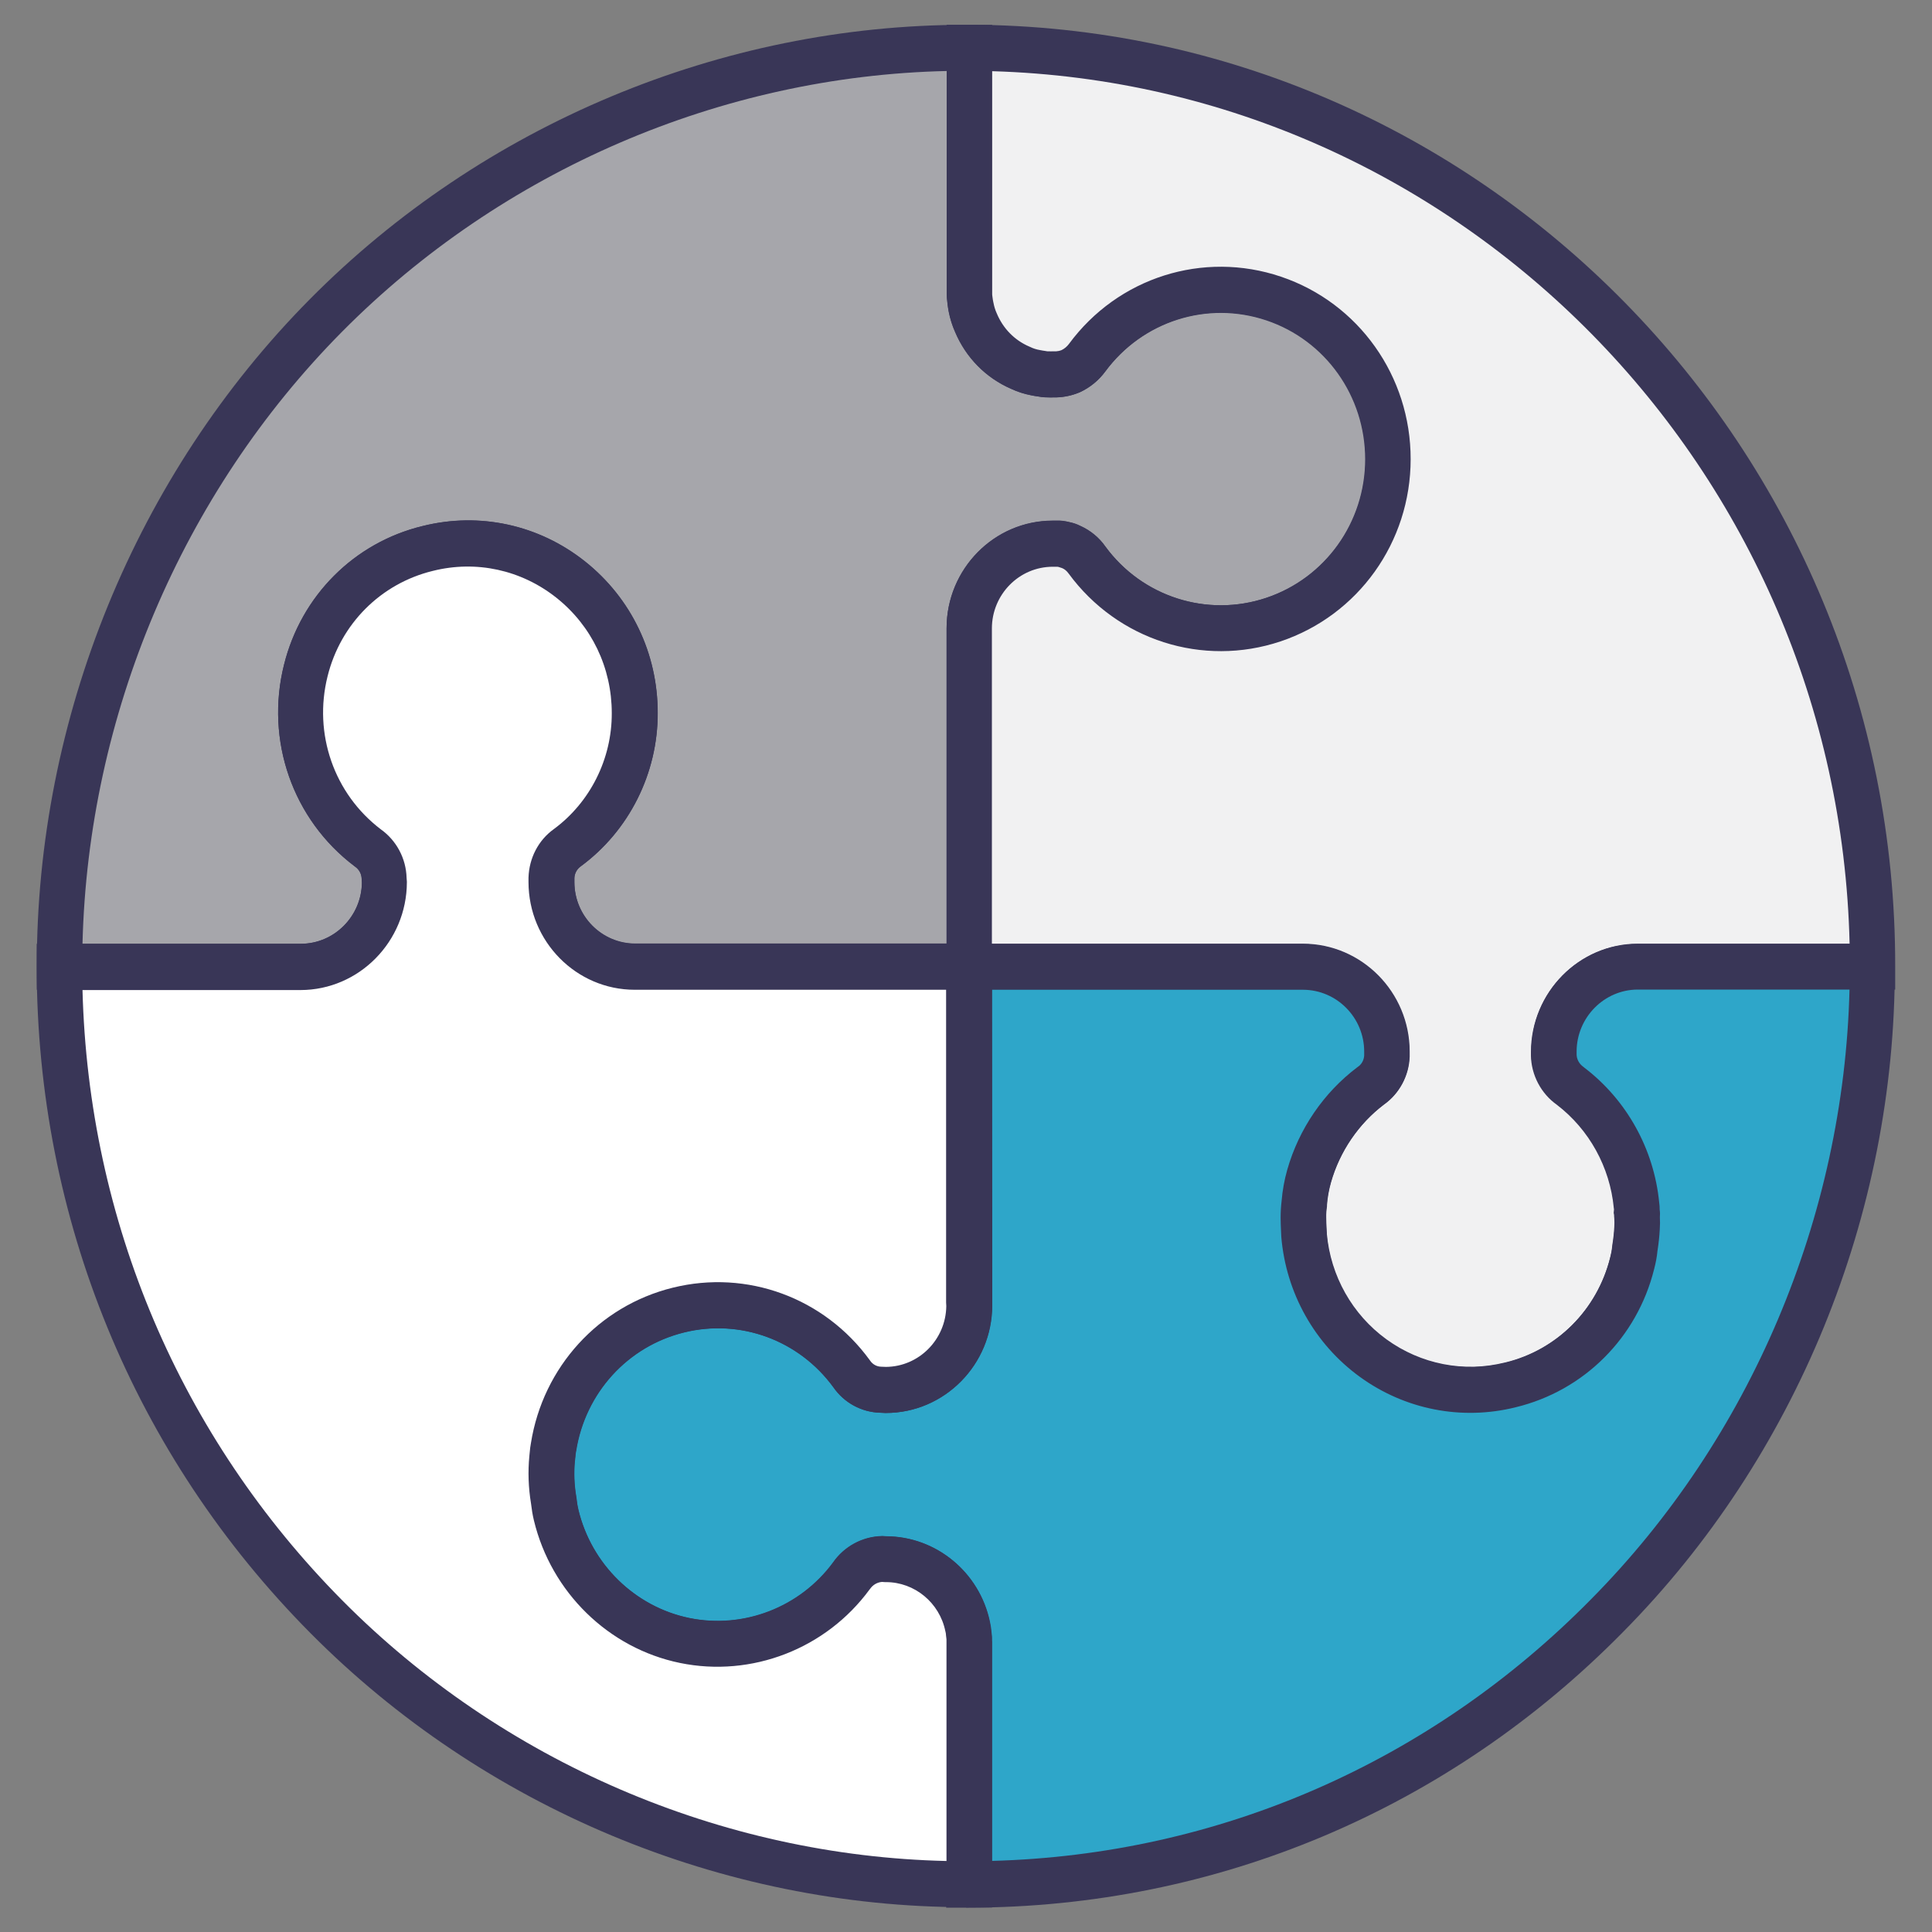
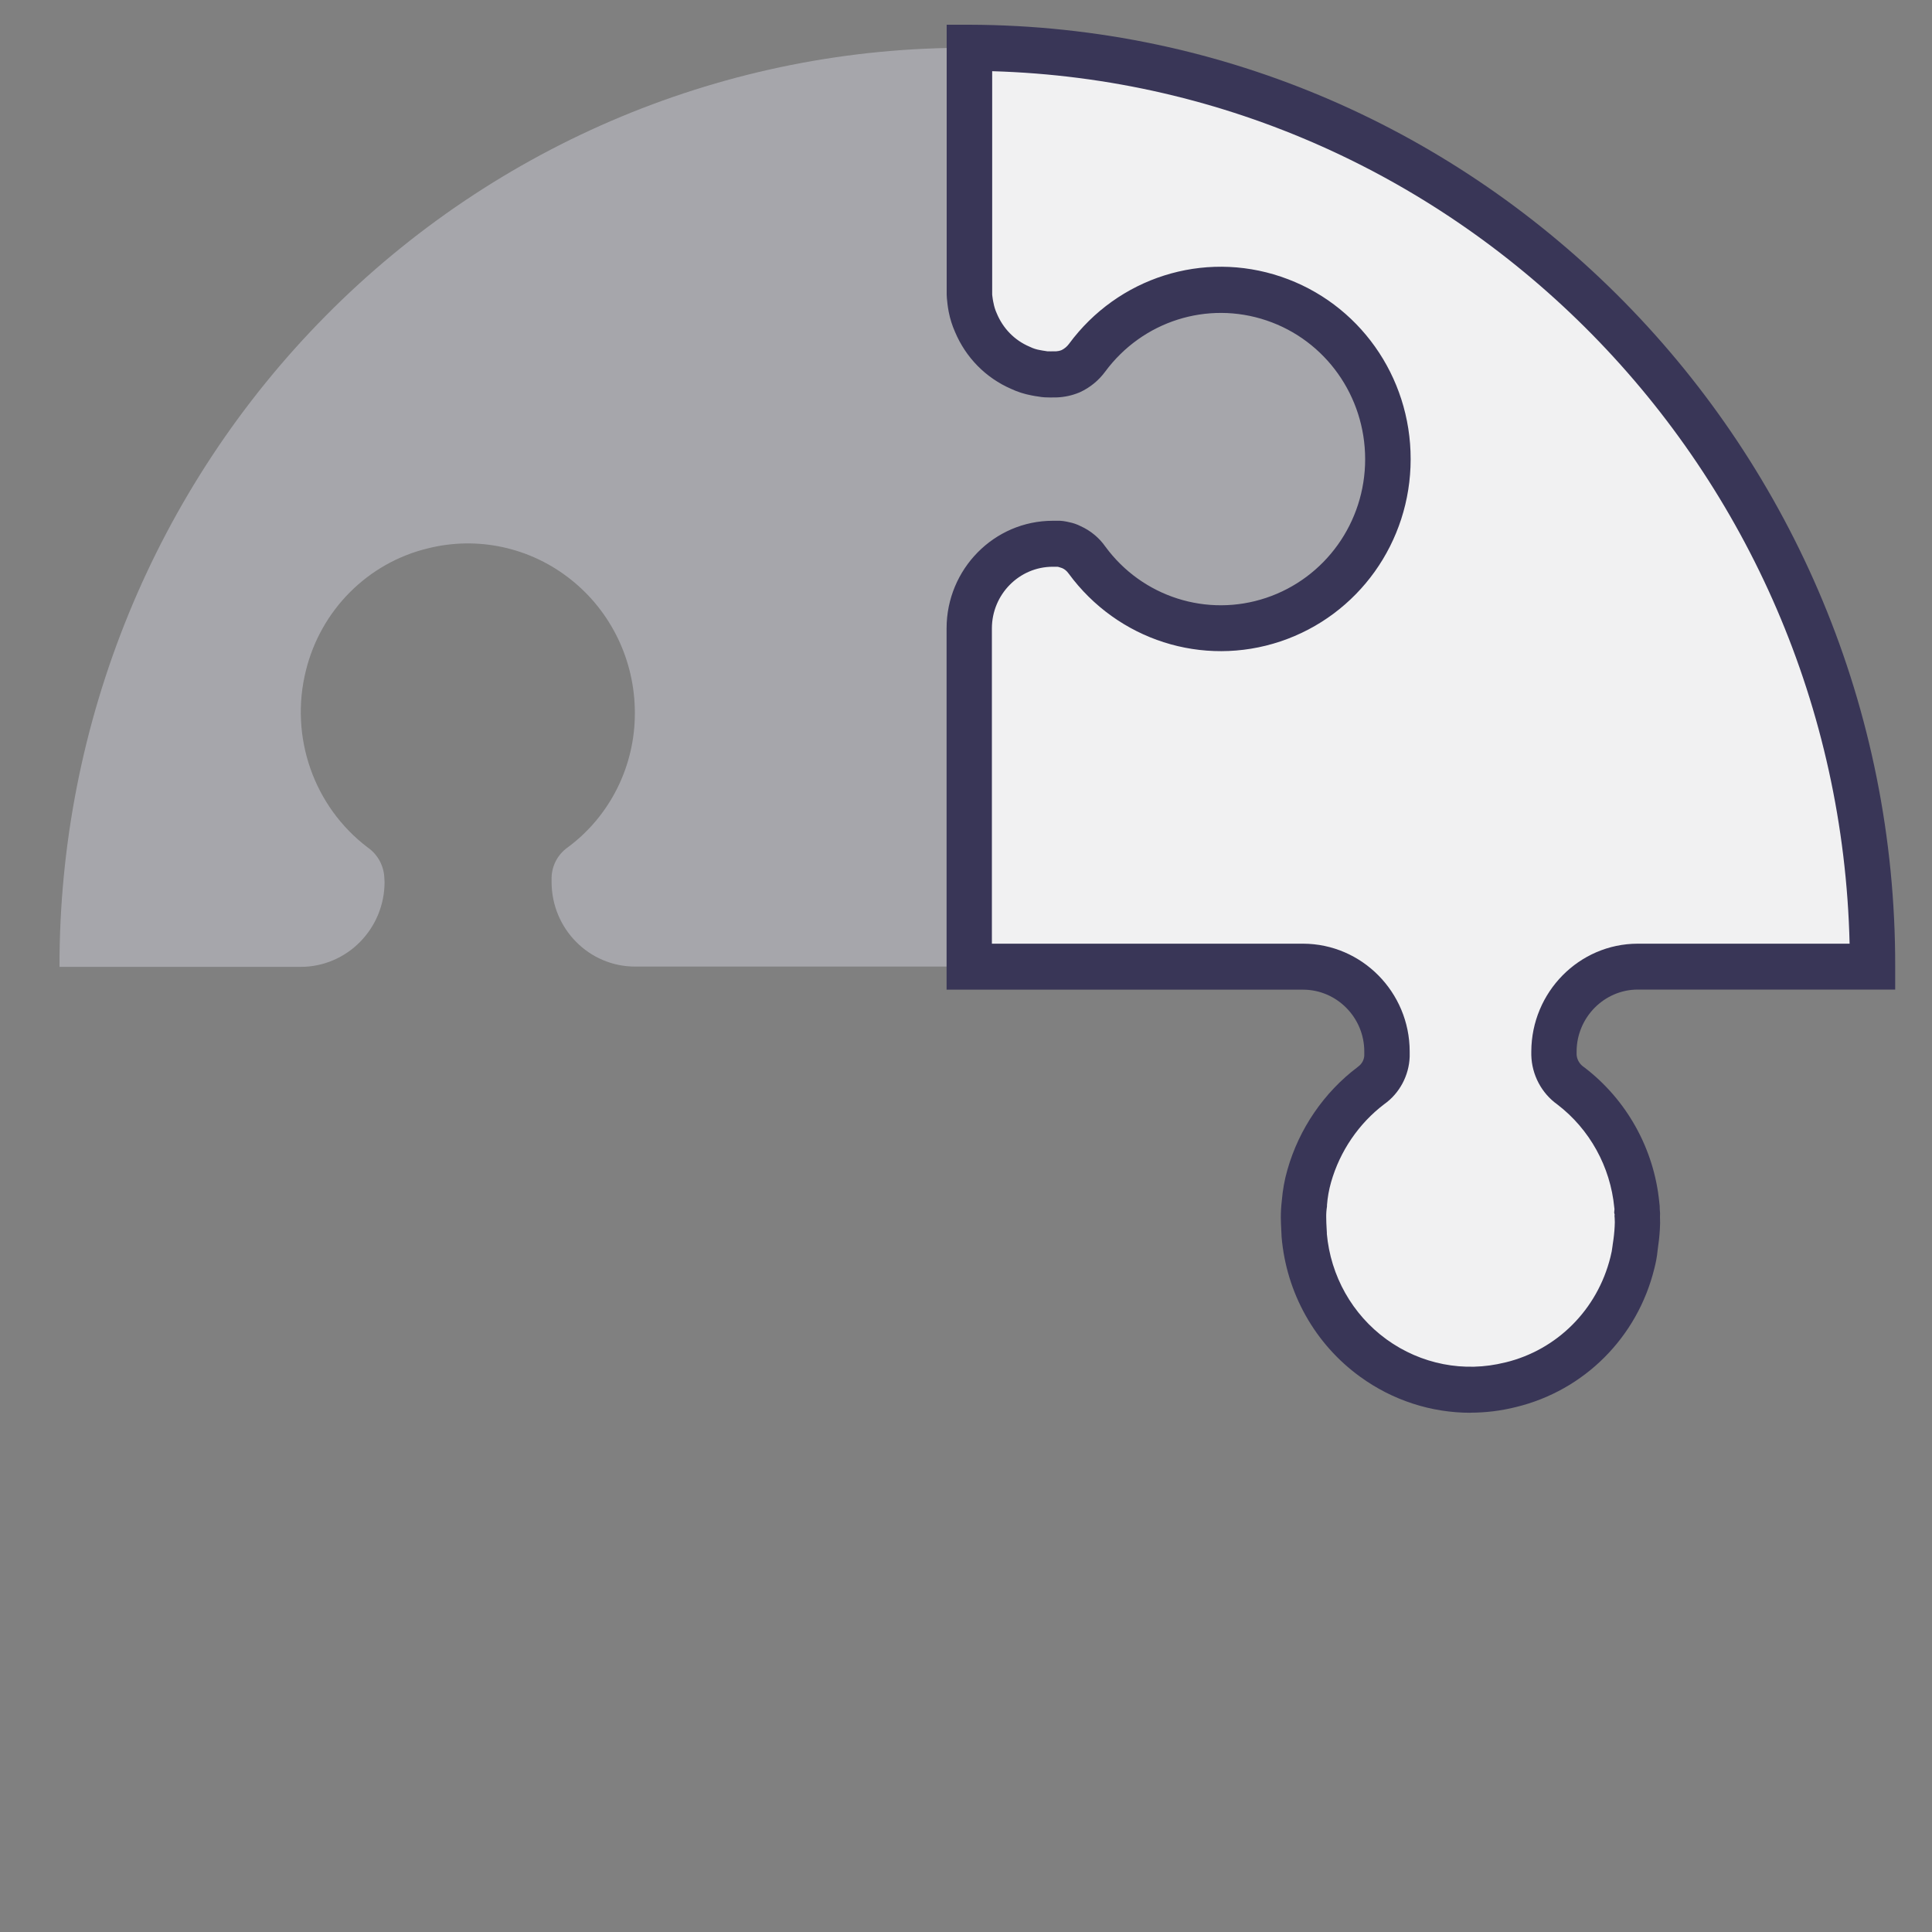
<svg xmlns="http://www.w3.org/2000/svg" id="Layer_1" viewBox="0 0 200 200">
  <rect x="0" y="0" width="200" height="200" fill="#808080" stroke="none" />
-   <path d="m100.33,100.06h-34.58c-4.78,0-8.65-3.92-8.65-8.76v-.46c.03-1.23.64-2.38,1.63-3.09,4.41-3.24,7.01-8.44,6.99-13.96,0-5.39-2.44-10.48-6.63-13.8-4.18-3.33-9.65-4.52-14.81-3.22-6.2,1.5-11.06,6.37-12.61,12.63-1.72,6.87.81,14.11,6.42,18.35,1.04.73,1.67,1.92,1.7,3.21l.02.35c-.01,4.84-3.88,8.77-8.67,8.78H6.16c-.04-25.29,9.88-49.55,27.57-67.41C51.4,14.82,75.39,4.84,100.35,4.95v25.5c0,.14.03.3.03.44.05.28.07.58.14.88.1.56.28,1.11.51,1.62.88,2.1,2.53,3.77,4.61,4.67.51.23,1.05.41,1.6.51.3.07.6.09.87.14.15.02.29.03.43.03.16.01.31.01.46,0h.32c.52-.02,1.03-.13,1.51-.33.67-.31,1.25-.79,1.7-1.39,4.46-6.06,12.25-8.54,19.33-6.16,7.08,2.38,11.86,9.09,11.85,16.65-.01,7.56-4.8,14.26-11.89,16.63-7.08,2.37-14.87-.13-19.32-6.2-.42-.6-.99-1.07-1.65-1.35-.22-.11-.45-.19-.69-.23-.24-.06-.49-.09-.74-.09h-.45c-4.77,0-8.64,3.92-8.65,8.76v35.03Z" fill="#a6a6ab" stroke-width="0" />
-   <path d="m8.53,97.7h22.62c3.45-.01,6.27-2.84,6.32-6.33l-.03-.38c0-.52-.26-1-.68-1.28l-.07-.06c-6.39-4.83-9.25-13.01-7.29-20.84,1.77-7.15,7.27-12.65,14.35-14.36,5.89-1.47,12.02-.14,16.81,3.66,4.79,3.81,7.53,9.52,7.53,15.68.02,6.25-2.96,12.2-7.97,15.88-.41.29-.65.75-.66,1.23v.4c0,3.51,2.82,6.37,6.3,6.37h32.23v-32.64c0-6.14,4.93-11.14,10.99-11.14h.46c.41-.02.84.05,1.25.15.4.08.79.21,1.16.4,1.03.46,1.93,1.2,2.58,2.13,3.82,5.22,10.54,7.37,16.67,5.32,6.14-2.05,10.26-7.83,10.27-14.37,0-6.55-4.11-12.33-10.24-14.39-6.13-2.06-12.85.07-16.71,5.32-.68.92-1.58,1.65-2.59,2.13l-.09.04c-.75.31-1.53.48-2.34.51h-.31c-.2.01-.4.01-.6,0-.22,0-.45-.01-.67-.04l-.32-.05c-.23-.03-.48-.07-.72-.12-.73-.14-1.43-.36-2.09-.67-2.63-1.14-4.7-3.24-5.82-5.91-.28-.63-.51-1.34-.65-2.07-.05-.26-.09-.51-.12-.75l-.07-.66c-.01-.14-.02-.27-.02-.39V7.35c-23.35.52-46.06,10.29-62.62,27.01-16.56,16.72-26.27,39.69-26.85,63.34m22.62,4.76H3.81v-2.38c-.04-25.74,10.26-50.93,28.26-69.1C49.96,12.91,74.69,2.57,99.96,2.57h2.75s0,27.92,0,27.92c0,.06,0,.12.01.18.01.07.02.15.03.22.02.11.03.23.06.35l.02.09c.07.38.18.75.34,1.1.66,1.59,1.86,2.8,3.38,3.45l.07.03c.32.16.67.26,1.03.33l.11.02c.12.03.24.04.35.06.1.02.21.03.31.05h.28s.09.01.14,0h.46c.17-.01.38-.05.58-.13.3-.15.56-.37.76-.64,5.07-6.89,13.9-9.7,21.96-6.99,8.06,2.71,13.47,10.31,13.46,18.92-.01,8.6-5.44,16.2-13.5,18.89-8.07,2.69-16.89-.14-21.95-7.04-.2-.28-.42-.46-.68-.57l-.37-.12s-.08-.01-.12-.02h-.48c-3.47,0-6.29,2.86-6.3,6.37v37.41h-36.93c-6.06,0-11-5-11-11.14v-.46c.05-2.04,1.03-3.89,2.62-5.03,3.77-2.77,6.02-7.27,6-12.01,0-4.7-2.08-9.05-5.73-11.94-3.64-2.89-8.31-3.91-12.8-2.78-5.38,1.3-9.55,5.48-10.89,10.9-1.49,5.95.67,12.16,5.51,15.84,1.62,1.15,2.62,3.02,2.67,5.03l.03.38v.08c-.01,6.13-4.95,11.14-11.01,11.15" fill="#393657" stroke-width="0" />
+   <path d="m100.33,100.06h-34.58c-4.78,0-8.65-3.92-8.65-8.76v-.46c.03-1.23.64-2.38,1.63-3.09,4.41-3.24,7.01-8.44,6.99-13.96,0-5.39-2.44-10.48-6.63-13.8-4.18-3.33-9.65-4.52-14.81-3.22-6.2,1.5-11.06,6.37-12.61,12.63-1.72,6.87.81,14.11,6.42,18.35,1.04.73,1.67,1.92,1.7,3.21l.02.35c-.01,4.84-3.88,8.77-8.67,8.78H6.16c-.04-25.29,9.88-49.55,27.57-67.41C51.4,14.82,75.39,4.84,100.35,4.95v25.5c0,.14.03.3.03.44.05.28.07.58.14.88.1.56.28,1.11.51,1.62.88,2.1,2.53,3.77,4.61,4.67.51.23,1.05.41,1.6.51.3.07.6.09.87.14.15.02.29.03.43.03.16.01.31.01.46,0h.32c.52-.02,1.03-.13,1.51-.33.67-.31,1.25-.79,1.7-1.39,4.46-6.06,12.25-8.54,19.33-6.16,7.08,2.38,11.86,9.09,11.85,16.65-.01,7.56-4.8,14.26-11.89,16.63-7.08,2.37-14.87-.13-19.32-6.2-.42-.6-.99-1.07-1.65-1.35-.22-.11-.45-.19-.69-.23-.24-.06-.49-.09-.74-.09h-.45c-4.77,0-8.64,3.92-8.65,8.76Z" fill="#a6a6ab" stroke-width="0" />
  <path d="m156.38,143.35c-4.91,1.23-10.11.22-14.22-2.77-4.11-2.99-6.72-7.64-7.16-12.75-.02-.58-.07-1.19-.07-1.79,0-.5.03-.99.09-1.49.07-.96.24-1.91.51-2.83,1.07-3.74,3.31-7.03,6.4-9.36,1-.7,1.61-1.84,1.65-3.07v-.46c-.01-4.84-3.88-8.77-8.67-8.78h-34.58v-35.03c0-4.83,3.87-8.75,8.65-8.76h.46c.25,0,.5.03.74.09.24.04.47.12.68.23.67.29,1.24.75,1.66,1.35,4.44,6.06,12.22,8.55,19.3,6.18,7.07-2.37,11.86-9.06,11.87-16.61,0-7.55-4.76-14.25-11.83-16.63-7.07-2.39-14.85.09-19.31,6.13-.44.6-1.02,1.08-1.7,1.39-.48.2-.99.31-1.51.32h-.32c-.15.02-.31.02-.46,0-.15,0-.29,0-.43-.03-.28-.05-.57-.07-.87-.14-.56-.1-1.1-.27-1.61-.51-2.07-.89-3.73-2.56-4.61-4.67-.23-.52-.4-1.07-.5-1.62-.07-.3-.09-.61-.14-.88,0-.14-.02-.3-.02-.44V4.95c51.73.15,93.58,42.71,93.49,95.11h-24.31c-4.78.01-8.66,3.94-8.67,8.78v.32c.03,1.29.67,2.49,1.72,3.23,3.91,2.97,6.39,7.46,6.86,12.38.03.19.04.39.03.58.04.19.05.39.02.58.03.39.03.77,0,1.16-.04.7-.11,1.4-.23,2.09-.05.52-.14,1.03-.27,1.53-1.55,6.27-6.41,11.14-12.61,12.63" fill="#f1f1f2" stroke-width="0" />
  <path d="m137.35,127.69c.39,4.4,2.64,8.39,6.18,10.96,3.56,2.58,8.04,3.46,12.28,2.39h.02c5.37-1.3,9.53-5.48,10.88-10.9.11-.42.18-.8.22-1.17l.02-.16c.1-.62.17-1.24.2-1.85.02-.3.02-.59,0-.87l-.02-.24.02-.1-.05-.22.03-.37-.02-.15c-.4-4.23-2.55-8.12-5.9-10.68-1.63-1.16-2.64-3.07-2.69-5.1v-.38c.02-6.15,4.95-11.15,11.01-11.16h21.94c-1.15-49.1-40.29-88.92-88.76-90.32v23.12c0,.06.01.12.02.18.01.07.02.15.03.22.02.11.03.24.06.35l.02.09c.07.38.18.75.34,1.1.66,1.59,1.86,2.8,3.38,3.45l.07.03c.32.16.67.27,1.03.33l.11.02c.12.03.24.04.36.06.1.02.21.03.31.05h.28s.09.01.14,0h.46c.17-.01.38-.05.58-.13.3-.15.56-.37.76-.64,5.07-6.88,13.89-9.68,21.94-6.96,8.05,2.71,13.44,10.31,13.43,18.89,0,8.59-5.42,16.17-13.48,18.87-8.05,2.69-16.86-.13-21.92-7.02-.2-.28-.42-.46-.68-.57l-.37-.12s-.08-.01-.12-.02h-.48c-3.47,0-6.29,2.86-6.3,6.37v32.65h32.23c6.07.02,11.01,5.02,11.02,11.15v.55c-.07,1.95-1.05,3.79-2.63,4.91-2.64,2-4.6,4.88-5.51,8.09-.22.77-.36,1.56-.42,2.35v.14c-.06.38-.09.77-.08,1.15,0,.38.02.75.04,1.11.01.18.02.37.03.55m14.87,18.56c-4.06,0-8.06-1.28-11.43-3.73-4.68-3.39-7.64-8.67-8.13-14.48l-.03-.65c-.02-.44-.05-.89-.05-1.34,0-.56.03-1.15.1-1.73.09-1.1.28-2.19.59-3.25,1.2-4.21,3.77-7.98,7.25-10.6l.06-.05c.38-.27.62-.7.64-1.16v-.41c0-3.52-2.85-6.39-6.32-6.4h-36.92s0-37.4,0-37.4c0-6.14,4.93-11.14,10.99-11.14h.46c.41-.02.84.05,1.25.15.4.08.79.21,1.16.4,1.03.46,1.93,1.2,2.58,2.13,3.82,5.2,10.52,7.35,16.64,5.3,6.12-2.05,10.25-7.82,10.25-14.35,0-6.53-4.1-12.31-10.22-14.37-6.12-2.06-12.82.07-16.69,5.3-.67.91-1.57,1.65-2.59,2.12l-.09.04c-.75.31-1.53.48-2.34.51h-.31c-.2.01-.4.01-.6,0-.22,0-.45-.01-.67-.04l-.32-.05c-.23-.03-.48-.07-.72-.12-.73-.14-1.43-.36-2.09-.67-2.63-1.14-4.7-3.24-5.82-5.91-.28-.63-.51-1.34-.65-2.07-.05-.26-.09-.51-.12-.75l-.07-.66c-.01-.14-.02-.27-.02-.39V2.56h2.36c52.92.16,95.92,43.89,95.83,97.5v2.38h-26.66c-3.47.01-6.31,2.89-6.32,6.41v.31c.02.48.28.97.71,1.27l.07.05c4.4,3.35,7.24,8.44,7.78,13.99.04.24.05.49.05.73.03.26.04.52.02.78.02.41.02.83-.01,1.25-.04.74-.13,1.49-.24,2.25-.06.63-.18,1.25-.34,1.86-1.75,7.1-7.25,12.61-14.33,14.32-1.56.39-3.13.58-4.7.58" fill="#393657" stroke-width="0" />
-   <path d="m166.37,167.23c-17.5,17.78-41.26,27.79-66.04,27.83v-25.22c.01-.22-.01-.44-.05-.65-.01-.27-.05-.55-.11-.81-.83-4.07-4.38-6.99-8.48-6.97l-.34-.02c-1.28.03-2.46.68-3.19,1.74-3.98,5.43-10.71,8.04-17.26,6.69-6.55-1.35-11.74-6.41-13.31-12.99-.12-.5-.2-1-.25-1.51-.25-1.45-.3-2.92-.16-4.39.05-.37.07-.77.14-1.11,1.09-6.94,6.19-12.55,12.93-14.21,6.74-1.67,13.81.93,17.93,6.58.69,1.02,1.83,1.64,3.05,1.65l.48.03c4.77,0,8.64-3.92,8.65-8.76l-.02-.3v-34.75h34.58c4.78.01,8.66,3.94,8.67,8.78v.46c-.04,1.23-.65,2.37-1.65,3.06-3.09,2.33-5.33,5.62-6.4,9.36-.27.92-.44,1.87-.51,2.83-.07.49-.09.99-.09,1.49,0,.6.05,1.21.07,1.79.43,5.11,3.04,9.76,7.15,12.75,4.11,2.98,9.31,3.99,14.22,2.77,6.2-1.5,11.06-6.37,12.61-12.63.14-.5.22-1.01.28-1.53.11-.69.19-1.39.22-2.09.03-.39.03-.78,0-1.16.03-.19.02-.39-.02-.58.02-.19.01-.39-.02-.58-.46-4.92-2.96-9.41-6.86-12.38-1.05-.74-1.69-1.94-1.72-3.23v-.33c.01-4.84,3.88-8.77,8.67-8.78h24.31c.04,25.2-9.85,49.37-27.47,67.17" fill="#2ea6c9" stroke-width="0" />
-   <path d="m102.68,169.88v22.76c23.46-.63,45.4-10.2,62.03-27.09h0c16.5-16.67,26.17-39.55,26.75-63.11h-21.93c-3.47.01-6.31,2.89-6.32,6.41v.32c.01.48.27.97.7,1.27l.07.06c4.4,3.34,7.24,8.44,7.78,13.99.04.24.05.49.05.73.04.26.04.52.02.78.02.41.02.84-.01,1.25-.04.74-.12,1.5-.24,2.25-.06.63-.18,1.25-.34,1.86-1.76,7.11-7.26,12.61-14.34,14.32-5.57,1.39-11.45.25-16.13-3.15-4.67-3.39-7.64-8.67-8.13-14.48l-.03-.65c-.02-.44-.04-.89-.04-1.34,0-.56.03-1.15.1-1.73.09-1.1.29-2.2.59-3.25,1.2-4.21,3.77-7.98,7.25-10.6l.07-.05c.38-.26.61-.69.64-1.16v-.41c0-3.52-2.84-6.39-6.32-6.4h-32.22l.02,32.67c0,6.13-4.94,11.13-11,11.14h-.06l-.5-.03c-1.95-.04-3.77-1.02-4.89-2.65-3.57-4.88-9.64-7.1-15.46-5.66-5.84,1.44-10.22,6.26-11.17,12.27l-.02.09c-.03.16-.04.33-.06.51-.02.15-.03.29-.05.44-.11,1.18-.07,2.45.15,3.69l.02.18c.04.39.1.78.2,1.16,1.35,5.66,5.86,10.06,11.49,11.22,5.62,1.15,11.45-1.1,14.88-5.75,1.15-1.66,3.03-2.68,5.04-2.73h.1s.37.02.37.02c5.15.02,9.64,3.72,10.7,8.83.08.35.14.71.16,1.07.05.32.07.65.05.97m-4.7,27.56v-27.72s0-.06,0-.1l-.04-.33c0-.12-.03-.24-.05-.35l-.02-.08c-.6-2.94-3.18-5.07-6.15-5.07h-.11l-.3-.02c-.49.04-.95.3-1.23.72l-.05.07c-4.51,6.14-12.2,9.13-19.61,7.6-7.41-1.52-13.34-7.32-15.13-14.76-.14-.57-.24-1.16-.3-1.75-.27-1.63-.33-3.29-.17-4.93.02-.18.03-.29.04-.4.03-.31.07-.62.12-.91,1.26-7.89,7.02-14.21,14.69-16.1,7.68-1.9,15.68,1.04,20.38,7.49l.05.07c.26.38.68.61,1.14.62l.51.03c3.41-.04,6.19-2.83,6.24-6.29l-.02-.39v-37.13h36.93c6.06.02,11,5.02,11.02,11.16v.55c-.07,1.95-1.05,3.79-2.63,4.91-2.64,2-4.6,4.88-5.51,8.09-.22.77-.36,1.56-.42,2.35v.14c-.06.38-.08.77-.08,1.15s.02.75.04,1.11c0,.18.02.37.03.55.38,4.4,2.63,8.39,6.18,10.96,3.56,2.58,8.04,3.45,12.28,2.39,5.38-1.31,9.55-5.48,10.9-10.9.11-.42.18-.8.21-1.17l.02-.16c.1-.62.17-1.24.2-1.85.02-.3.02-.6,0-.87l-.02-.25v-.1s-.04-.22-.04-.22l.03-.37-.02-.15c-.4-4.23-2.55-8.12-5.89-10.68-1.64-1.16-2.65-3.07-2.69-5.1v-.38c.02-6.15,4.96-11.15,11.01-11.17h26.66v2.38c.04,25.65-10.22,50.75-28.15,68.86-18.07,18.36-42.11,28.49-67.71,28.52h-2.35Z" fill="#393657" stroke-width="0" />
-   <path d="m100.33,195.06c-24.94.09-48.88-9.87-66.55-27.69-17.67-17.82-27.61-42.03-27.62-67.29h24.99c4.78-.01,8.66-3.94,8.67-8.78l-.03-.35c-.02-1.28-.65-2.47-1.7-3.21-5.6-4.24-8.13-11.48-6.42-18.35,1.55-6.27,6.41-11.14,12.61-12.63,5.16-1.29,10.62-.1,14.81,3.22,4.19,3.32,6.63,8.42,6.63,13.8.02,5.52-2.58,10.71-6.99,13.96-.99.72-1.6,1.86-1.63,3.09v.46c0,4.83,3.87,8.75,8.65,8.76h34.58v34.75l.02.3c0,4.83-3.87,8.76-8.65,8.76l-.48-.02c-1.22-.02-2.36-.63-3.05-1.65-4.12-5.65-11.19-8.25-17.93-6.59-6.74,1.67-11.84,7.27-12.93,14.21-.07.35-.09.74-.14,1.12-.14,1.46-.08,2.94.16,4.39.05.51.13,1.02.25,1.51,1.58,6.58,6.76,11.64,13.31,12.99,6.55,1.35,13.27-1.26,17.26-6.69.73-1.06,1.91-1.71,3.18-1.74l.34.03c4.1-.02,7.65,2.9,8.48,6.96.06.27.1.54.11.81.04.21.06.43.05.65v25.22Z" fill="#fff" stroke-width="0" />
-   <path d="m8.54,102.46c.61,23.91,10.11,46.28,26.9,63.22,16.55,16.69,39.23,26.44,62.54,26.97v-22.93s0-.06-.01-.1l-.04-.33c0-.12-.02-.24-.05-.36l-.02-.08c-.6-2.94-3.18-5.07-6.15-5.07h-.11l-.3-.02c-.49.04-.94.3-1.23.72l-.05.06c-4.51,6.15-12.21,9.13-19.62,7.61-7.41-1.52-13.34-7.32-15.13-14.76-.14-.57-.23-1.16-.3-1.75-.27-1.63-.33-3.29-.17-4.93.02-.18.03-.29.04-.4.03-.31.06-.62.12-.91,1.25-7.89,7.02-14.21,14.69-16.1,7.69-1.9,15.68,1.04,20.38,7.49l.05.07c.26.38.68.61,1.13.62l.51.02c3.41-.03,6.19-2.83,6.24-6.29l-.02-.39v-32.36h-32.23c-6.06,0-10.99-5-11-11.14v-.46c.06-2.04,1.03-3.89,2.62-5.03,3.76-2.77,6.02-7.27,6-12.01,0-4.7-2.08-9.04-5.73-11.94-3.64-2.89-8.31-3.91-12.8-2.78-5.38,1.31-9.55,5.48-10.89,10.91-1.49,5.95.67,12.16,5.51,15.84,1.62,1.15,2.62,3.02,2.67,5.03l.03.38v.08c-.02,6.13-4.95,11.14-11.01,11.15H8.54Zm91.46,94.97c-25.25,0-49.97-10.33-67.87-28.38C13.88,150.66,3.82,126.16,3.8,100.09v-2.39h27.35c3.45,0,6.27-2.84,6.31-6.32l-.02-.38c-.01-.51-.26-.99-.68-1.28l-.07-.05c-6.39-4.83-9.25-13.02-7.29-20.84,1.77-7.15,7.27-12.66,14.35-14.37,5.89-1.47,12.02-.14,16.81,3.67,4.79,3.8,7.53,9.52,7.52,15.68.02,6.26-2.96,12.2-7.96,15.88-.41.29-.65.75-.66,1.23v.4c0,3.51,2.82,6.37,6.3,6.38h36.93l.03,37.43c0,6.13-4.94,11.13-11,11.14h-.06l-.5-.02c-1.95-.04-3.77-1.03-4.88-2.65-3.58-4.88-9.64-7.1-15.46-5.66-5.84,1.44-10.22,6.25-11.17,12.26l-.02.1c-.03.16-.05.33-.06.51-.02.15-.03.29-.05.44-.11,1.18-.07,2.44.14,3.69l.03.18c.04.4.1.79.19,1.17,1.36,5.66,5.87,10.06,11.5,11.22,5.61,1.15,11.45-1.1,14.88-5.75,1.15-1.66,3.03-2.68,5.04-2.73h.1l.37.02c5.16.02,9.64,3.72,10.71,8.83.08.35.13.7.16,1.06.05.32.07.65.06.97v27.55h-2.34c-.11.01-.23.01-.34.01" fill="#393657" stroke-width="0" />
</svg>